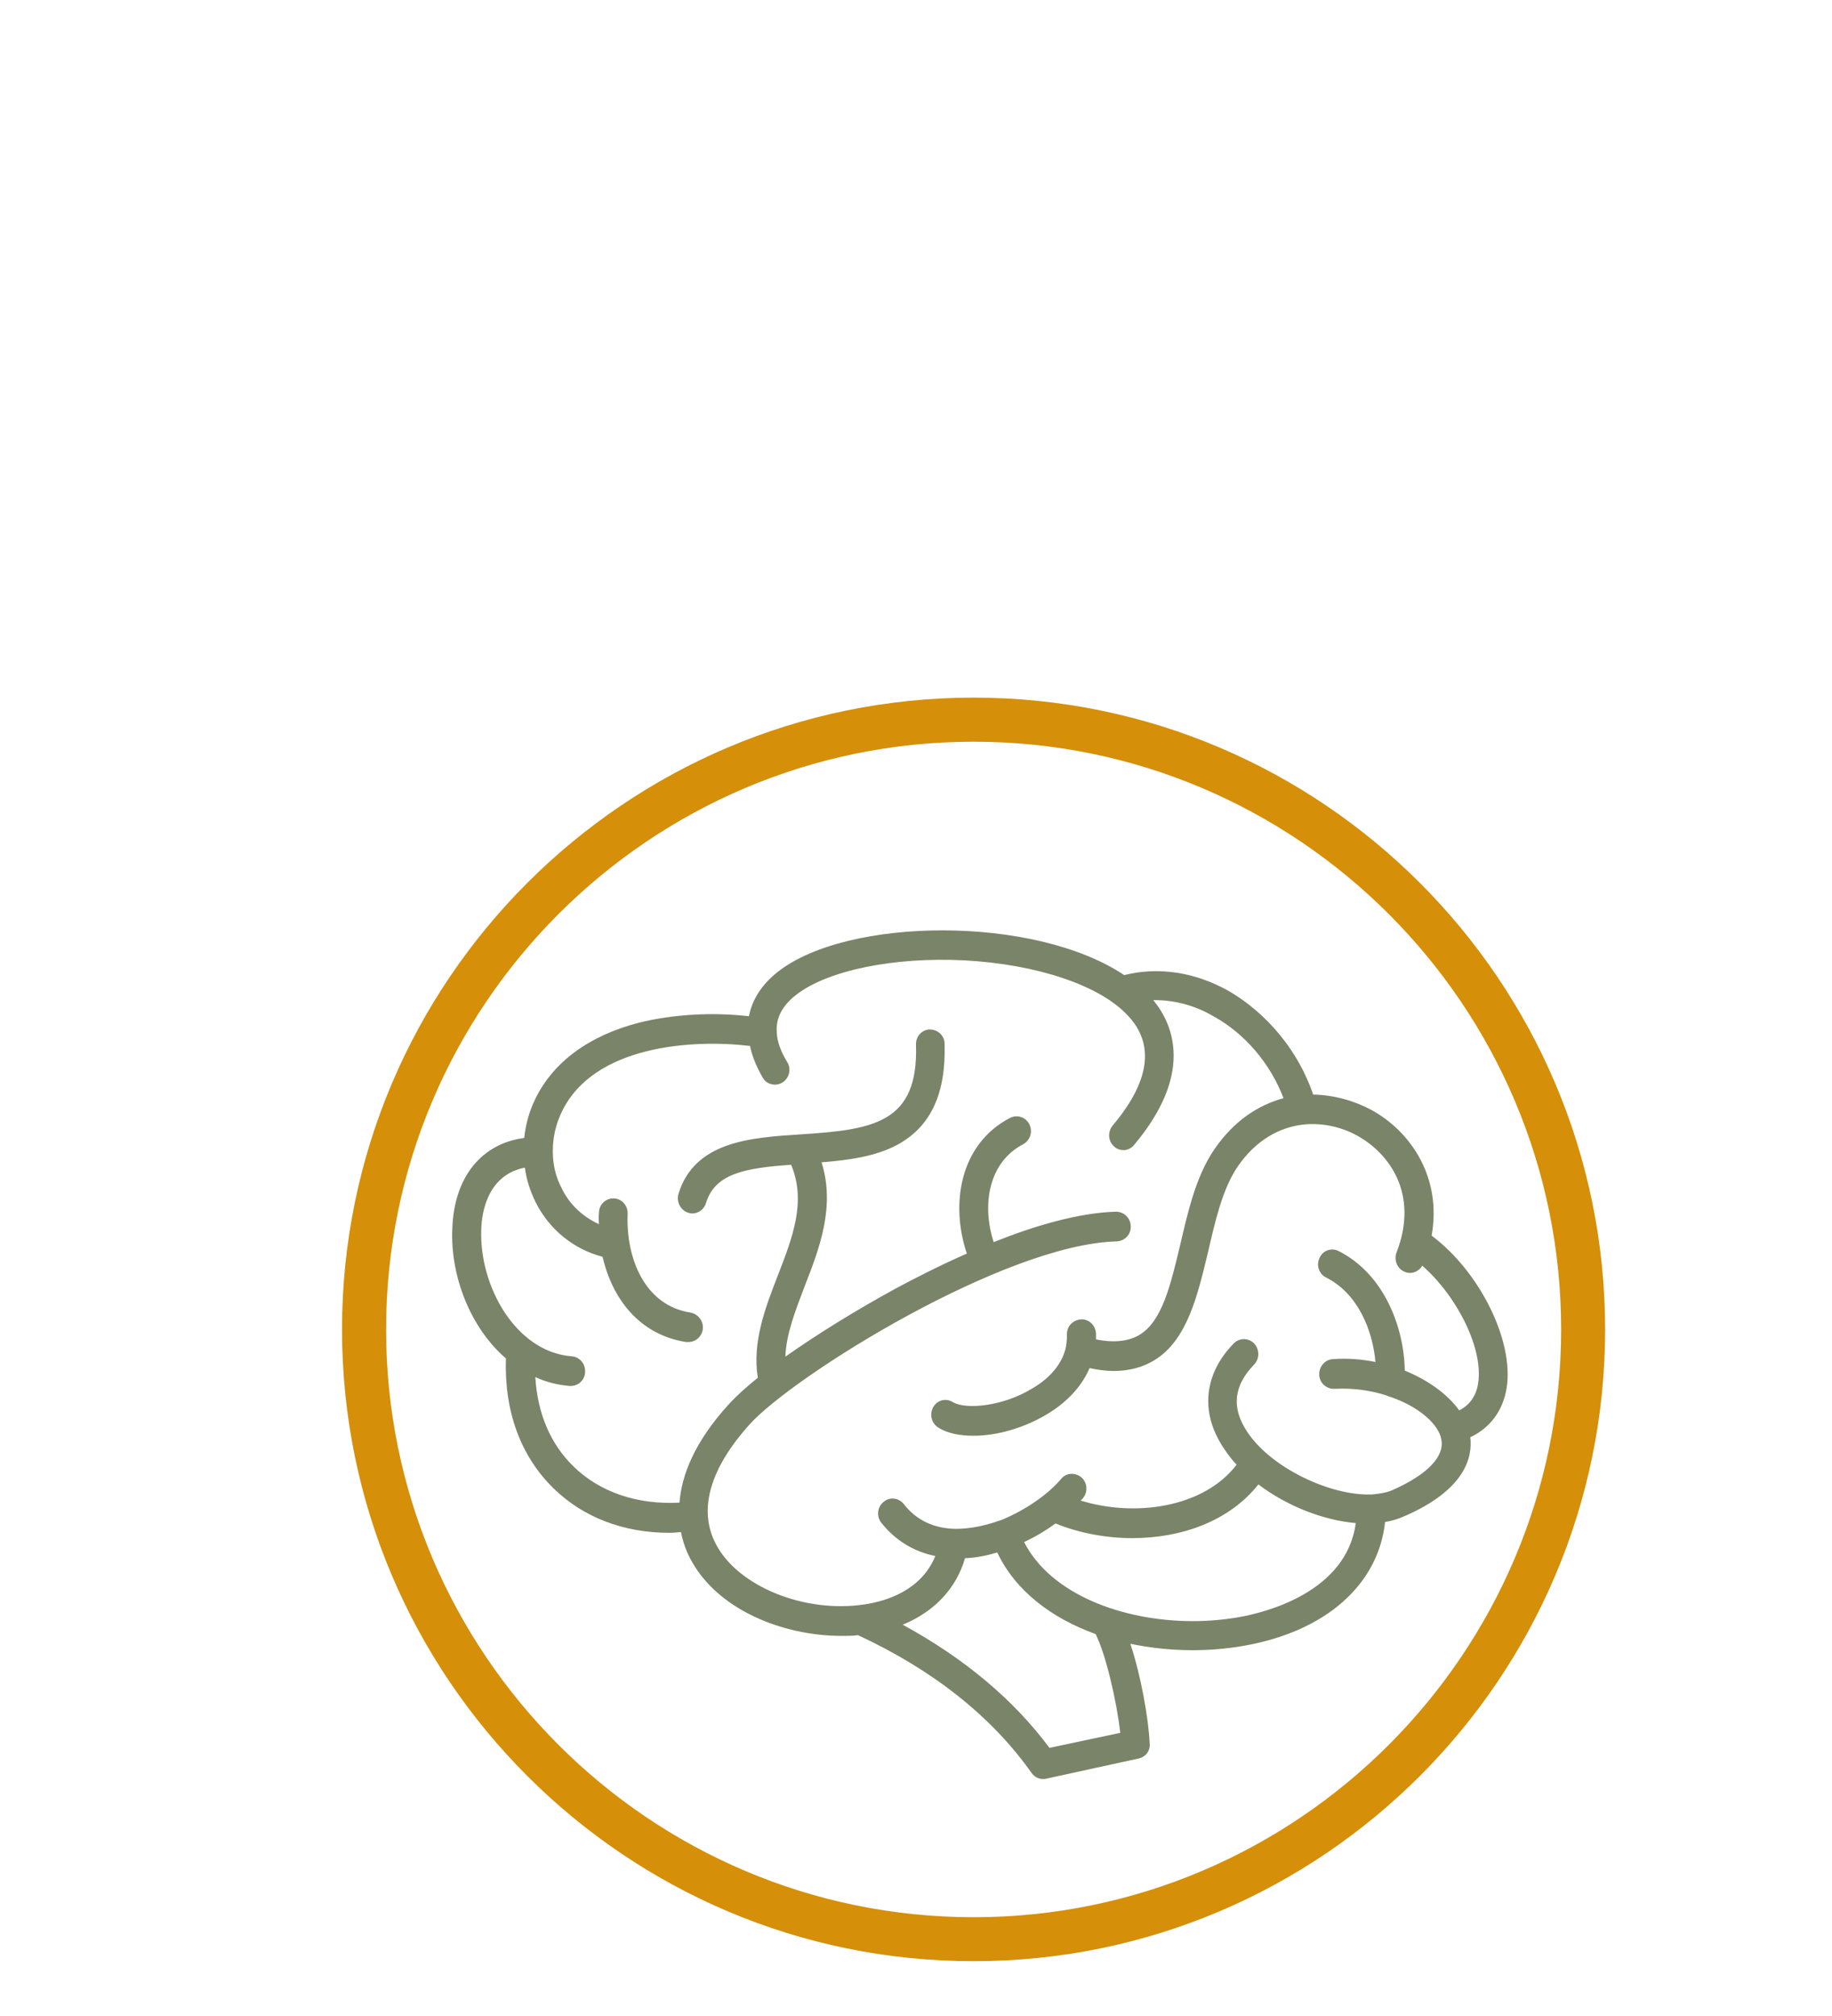
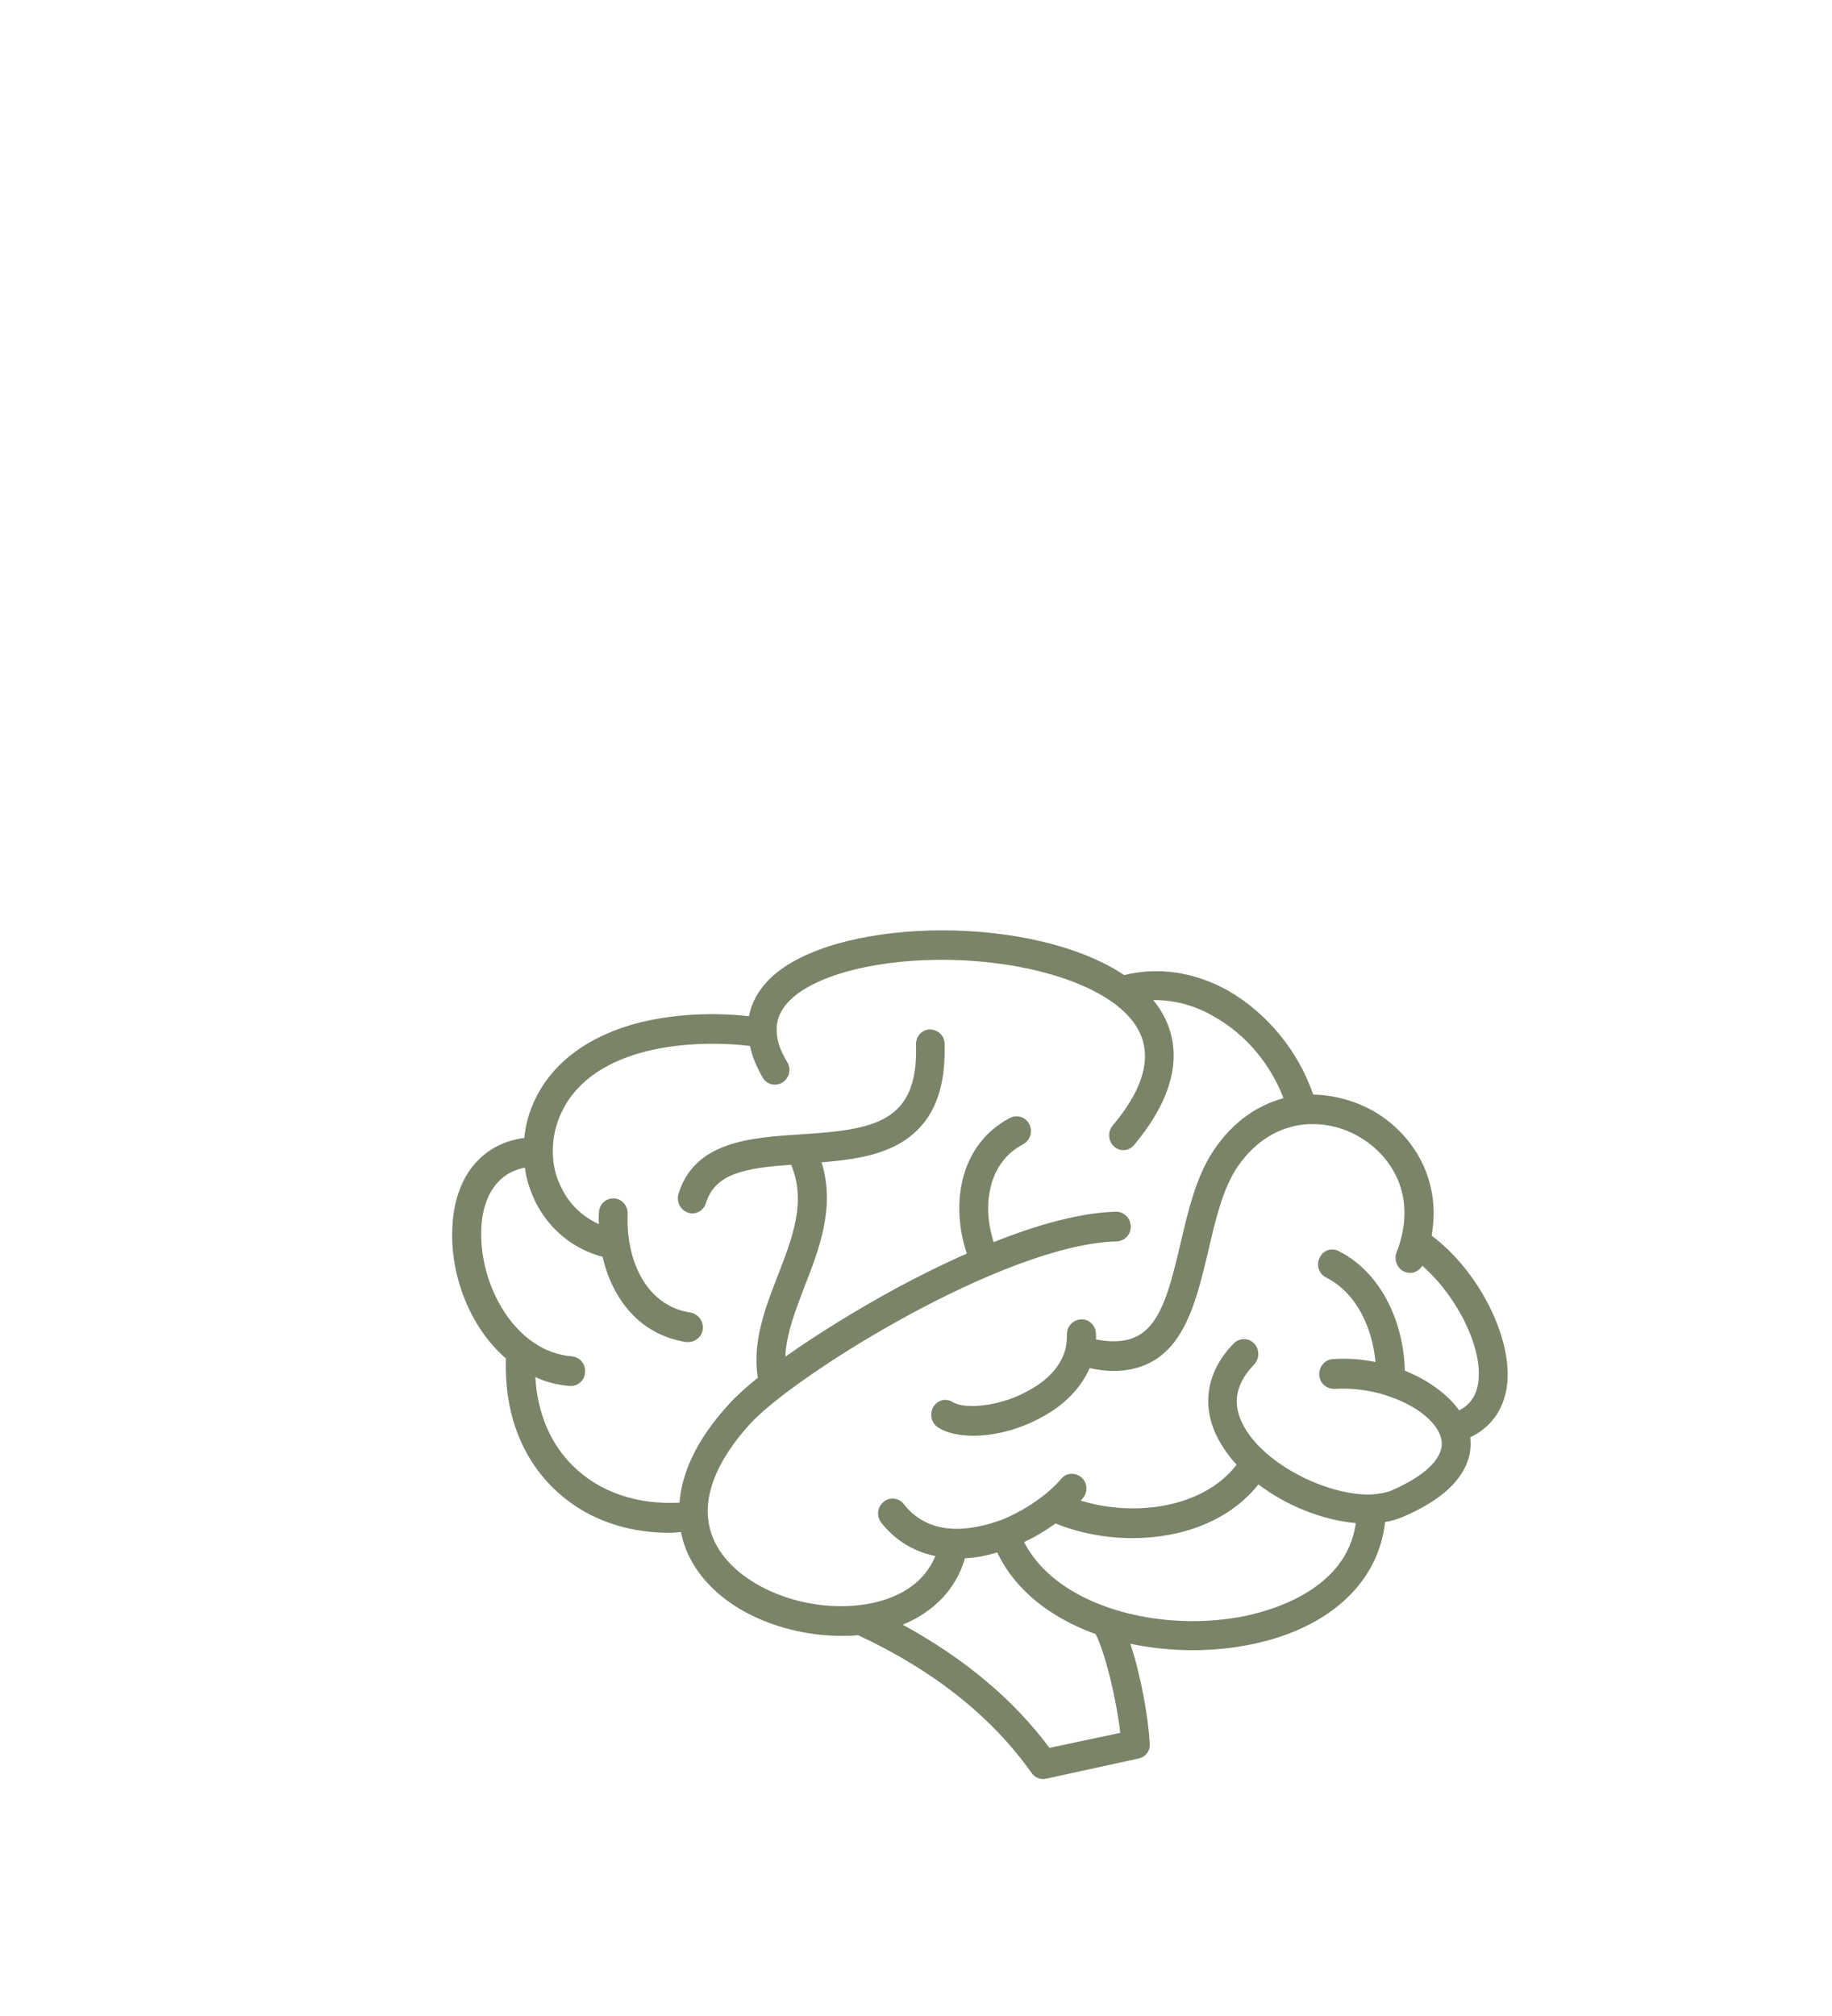
<svg xmlns="http://www.w3.org/2000/svg" preserveAspectRatio="xMidYMid meet" viewBox="5 0.5 20 22" version="1.0">
  <defs>
    <clipPath id="a9c5e7e955">
      <path d="M 9.914 10.48 L 21.527 10.48 L 21.527 19.914 L 9.914 19.914 Z M 9.914 10.48 " clip-rule="nonzero" />
    </clipPath>
    <clipPath id="1a81865487">
      <path d="M 8.734 8.113 L 22.523 8.113 L 22.523 21.902 L 8.734 21.902 Z M 8.734 8.113 " clip-rule="nonzero" />
    </clipPath>
  </defs>
  <g clip-path="url(#a9c5e7e955)">
    <path fill="#7a8468" d="M 20.629 13.984 C 20.742 13.352 20.406 12.852 19.973 12.613 C 19.785 12.512 19.562 12.449 19.336 12.445 C 19.176 11.973 18.836 11.559 18.41 11.312 C 18.047 11.109 17.648 11.047 17.273 11.141 C 16.289 10.484 14.25 10.508 13.492 11.105 C 13.316 11.242 13.211 11.41 13.176 11.59 C 12.77 11.543 12.34 11.57 11.977 11.66 C 11.43 11.801 11.039 12.09 10.844 12.492 C 10.777 12.629 10.738 12.773 10.723 12.918 C 10.254 12.98 9.957 13.348 9.938 13.906 C 9.914 14.426 10.137 14.992 10.523 15.324 C 10.504 15.902 10.684 16.391 11.043 16.742 C 11.367 17.059 11.809 17.227 12.305 17.227 C 12.348 17.227 12.391 17.223 12.434 17.219 C 12.457 17.332 12.492 17.426 12.531 17.5 C 12.82 18.066 13.547 18.352 14.188 18.352 C 14.25 18.352 14.309 18.352 14.367 18.344 C 15.191 18.727 15.828 19.234 16.262 19.848 C 16.293 19.891 16.34 19.914 16.387 19.914 C 16.398 19.914 16.41 19.914 16.422 19.91 L 17.426 19.691 C 17.504 19.676 17.559 19.609 17.551 19.527 C 17.539 19.258 17.457 18.789 17.34 18.438 C 17.562 18.484 17.789 18.508 18.02 18.508 C 18.207 18.508 18.395 18.492 18.574 18.461 C 19.473 18.305 20.047 17.793 20.121 17.109 C 20.191 17.098 20.258 17.078 20.32 17.051 C 20.996 16.762 21.078 16.402 21.051 16.184 C 21.27 16.082 21.41 15.891 21.449 15.641 C 21.527 15.125 21.152 14.375 20.629 13.984 Z M 17.23 19.41 L 16.457 19.574 C 16.062 19.043 15.523 18.594 14.855 18.23 C 15.195 18.09 15.438 17.84 15.535 17.504 C 15.652 17.5 15.77 17.477 15.887 17.441 C 16.086 17.863 16.484 18.16 16.961 18.332 C 17.07 18.547 17.191 19.062 17.23 19.41 Z M 18.523 18.148 C 18.359 18.176 18.195 18.191 18.023 18.191 C 17.262 18.191 16.473 17.902 16.18 17.328 C 16.305 17.27 16.422 17.199 16.523 17.125 C 16.781 17.23 17.074 17.285 17.363 17.285 C 17.895 17.285 18.418 17.102 18.738 16.699 C 19.047 16.934 19.445 17.09 19.801 17.121 C 19.699 17.879 18.809 18.098 18.523 18.148 Z M 21.137 15.594 C 21.117 15.73 21.047 15.832 20.93 15.891 C 20.801 15.711 20.586 15.559 20.336 15.457 C 20.328 14.98 20.109 14.402 19.613 14.152 C 19.535 14.113 19.441 14.145 19.406 14.227 C 19.367 14.305 19.398 14.402 19.477 14.441 C 19.82 14.613 19.984 15.008 20.016 15.363 C 19.863 15.332 19.707 15.32 19.551 15.332 C 19.465 15.336 19.398 15.414 19.402 15.504 C 19.406 15.594 19.484 15.66 19.57 15.656 C 19.766 15.645 19.961 15.672 20.133 15.727 C 20.133 15.727 20.133 15.727 20.137 15.73 C 20.426 15.82 20.648 15.984 20.719 16.152 C 20.727 16.172 20.73 16.188 20.734 16.203 C 20.777 16.391 20.582 16.594 20.199 16.762 C 20.137 16.789 20.059 16.801 19.977 16.809 C 19.977 16.809 19.973 16.809 19.969 16.809 C 19.969 16.809 19.965 16.809 19.961 16.809 C 19.516 16.82 18.871 16.516 18.613 16.121 C 18.441 15.859 18.469 15.621 18.691 15.391 C 18.754 15.324 18.75 15.223 18.691 15.16 C 18.629 15.098 18.531 15.098 18.469 15.16 C 18.141 15.496 18.102 15.914 18.355 16.297 C 18.398 16.363 18.445 16.426 18.5 16.484 C 18.141 16.953 17.391 17.059 16.797 16.875 C 16.805 16.867 16.816 16.859 16.82 16.852 C 16.879 16.785 16.871 16.68 16.809 16.625 C 16.742 16.566 16.641 16.57 16.586 16.637 C 16.441 16.809 16.195 16.98 15.926 17.09 C 15.926 17.09 15.922 17.09 15.922 17.09 C 15.762 17.148 15.594 17.184 15.434 17.184 C 15.195 17.18 15.004 17.09 14.867 16.914 C 14.812 16.844 14.711 16.832 14.645 16.891 C 14.578 16.945 14.566 17.047 14.621 17.117 C 14.773 17.309 14.977 17.434 15.211 17.48 C 15.059 17.855 14.676 17.973 14.441 18.008 C 13.785 18.109 13.051 17.812 12.812 17.344 C 12.621 16.973 12.75 16.523 13.188 16.039 C 13.672 15.508 15.965 14.078 17.191 14.047 C 17.277 14.043 17.348 13.973 17.344 13.883 C 17.344 13.793 17.27 13.723 17.184 13.723 C 16.777 13.734 16.297 13.875 15.848 14.055 C 15.719 13.66 15.785 13.188 16.168 12.988 C 16.246 12.945 16.277 12.852 16.238 12.77 C 16.199 12.691 16.105 12.66 16.027 12.699 C 15.473 12.988 15.375 13.645 15.555 14.18 C 15.254 14.312 14.98 14.453 14.777 14.562 C 14.34 14.801 13.918 15.062 13.574 15.305 C 13.582 15.059 13.684 14.801 13.785 14.535 C 13.945 14.125 14.121 13.668 13.969 13.184 C 14.266 13.16 14.562 13.121 14.805 12.988 C 15.164 12.789 15.328 12.43 15.312 11.891 C 15.312 11.801 15.238 11.734 15.148 11.734 C 15.062 11.738 14.996 11.812 15 11.902 C 15.027 12.754 14.539 12.828 13.742 12.879 C 13.199 12.914 12.582 12.953 12.406 13.531 C 12.383 13.617 12.43 13.707 12.512 13.734 C 12.527 13.738 12.543 13.742 12.559 13.742 C 12.625 13.742 12.688 13.695 12.707 13.629 C 12.805 13.309 13.125 13.246 13.637 13.211 C 13.805 13.613 13.652 14.004 13.492 14.418 C 13.352 14.777 13.211 15.148 13.273 15.535 C 13.141 15.641 13.031 15.742 12.957 15.824 C 12.578 16.238 12.441 16.602 12.418 16.898 C 11.957 16.922 11.551 16.785 11.262 16.504 C 11.012 16.262 10.867 15.926 10.844 15.527 C 10.957 15.582 11.086 15.613 11.219 15.625 C 11.223 15.625 11.227 15.625 11.23 15.625 C 11.312 15.625 11.383 15.562 11.387 15.477 C 11.395 15.387 11.332 15.309 11.242 15.301 C 10.629 15.254 10.23 14.531 10.254 13.918 C 10.258 13.73 10.324 13.32 10.73 13.242 C 10.746 13.371 10.789 13.5 10.848 13.621 C 11 13.922 11.266 14.133 11.578 14.215 C 11.684 14.668 11.973 15.062 12.488 15.145 C 12.5 15.145 12.508 15.145 12.516 15.145 C 12.59 15.145 12.66 15.09 12.672 15.008 C 12.684 14.922 12.625 14.84 12.539 14.824 C 12.035 14.746 11.832 14.227 11.852 13.746 C 11.855 13.656 11.789 13.582 11.703 13.578 C 11.613 13.574 11.539 13.645 11.539 13.734 C 11.535 13.773 11.535 13.816 11.539 13.859 C 11.367 13.781 11.219 13.648 11.133 13.469 C 11.066 13.344 11.035 13.207 11.035 13.066 C 11.035 13.062 11.035 13.062 11.035 13.059 C 11.035 12.918 11.066 12.77 11.133 12.633 C 11.484 11.902 12.57 11.84 13.188 11.914 C 13.211 12.027 13.258 12.141 13.328 12.262 C 13.371 12.336 13.469 12.359 13.543 12.312 C 13.617 12.266 13.641 12.164 13.594 12.09 C 13.523 11.973 13.484 11.867 13.48 11.766 C 13.48 11.766 13.48 11.766 13.48 11.762 C 13.469 11.609 13.539 11.477 13.688 11.359 C 14.031 11.09 14.754 10.941 15.527 10.98 C 16.324 11.023 17.012 11.254 17.316 11.586 C 17.609 11.898 17.551 12.305 17.145 12.785 C 17.09 12.855 17.098 12.957 17.164 13.012 C 17.191 13.039 17.23 13.051 17.266 13.051 C 17.309 13.051 17.352 13.031 17.383 12.992 C 18.027 12.223 17.816 11.688 17.59 11.414 C 17.859 11.41 18.09 11.496 18.254 11.594 C 18.598 11.785 18.871 12.113 19.012 12.484 C 18.738 12.559 18.469 12.73 18.254 13.047 C 18.055 13.34 17.969 13.723 17.883 14.09 C 17.781 14.516 17.688 14.918 17.441 15.066 C 17.324 15.137 17.168 15.156 16.965 15.117 C 16.965 15.098 16.965 15.078 16.965 15.055 C 16.961 14.965 16.891 14.895 16.805 14.898 C 16.715 14.902 16.645 14.973 16.648 15.062 C 16.648 15.109 16.645 15.152 16.637 15.195 C 16.637 15.195 16.637 15.199 16.637 15.199 C 16.59 15.418 16.414 15.57 16.262 15.656 C 15.953 15.844 15.547 15.887 15.402 15.801 C 15.328 15.754 15.234 15.777 15.188 15.855 C 15.145 15.934 15.168 16.031 15.242 16.078 C 15.34 16.141 15.477 16.168 15.629 16.168 C 15.879 16.168 16.172 16.086 16.422 15.938 C 16.648 15.805 16.809 15.629 16.895 15.43 C 16.988 15.449 17.074 15.461 17.156 15.461 C 17.328 15.461 17.473 15.422 17.602 15.344 C 17.961 15.125 18.074 14.637 18.188 14.164 C 18.266 13.828 18.344 13.477 18.512 13.23 C 18.711 12.941 18.965 12.805 19.219 12.773 C 19.219 12.773 19.219 12.773 19.223 12.773 C 19.23 12.773 19.242 12.77 19.25 12.77 C 19.453 12.754 19.652 12.801 19.82 12.895 C 20.172 13.09 20.492 13.535 20.246 14.168 C 20.215 14.25 20.254 14.348 20.336 14.379 C 20.406 14.41 20.488 14.379 20.527 14.312 C 20.914 14.652 21.195 15.223 21.137 15.594 Z M 21.137 15.594 " />
  </g>
  <g clip-path="url(#1a81865487)">
-     <path fill="#d58f08" d="M 15.629 21.902 C 11.828 21.902 8.734 18.809 8.734 15.008 C 8.734 11.207 11.828 8.113 15.629 8.113 C 19.43 8.113 22.523 11.207 22.523 15.008 C 22.523 18.809 19.43 21.902 15.629 21.902 Z M 15.629 8.594 C 12.094 8.594 9.215 11.473 9.215 15.008 C 9.215 18.543 12.094 21.422 15.629 21.422 C 19.164 21.422 22.043 18.543 22.043 15.008 C 22.043 11.473 19.164 8.594 15.629 8.594 Z M 15.629 8.594 " />
-   </g>
+     </g>
</svg>